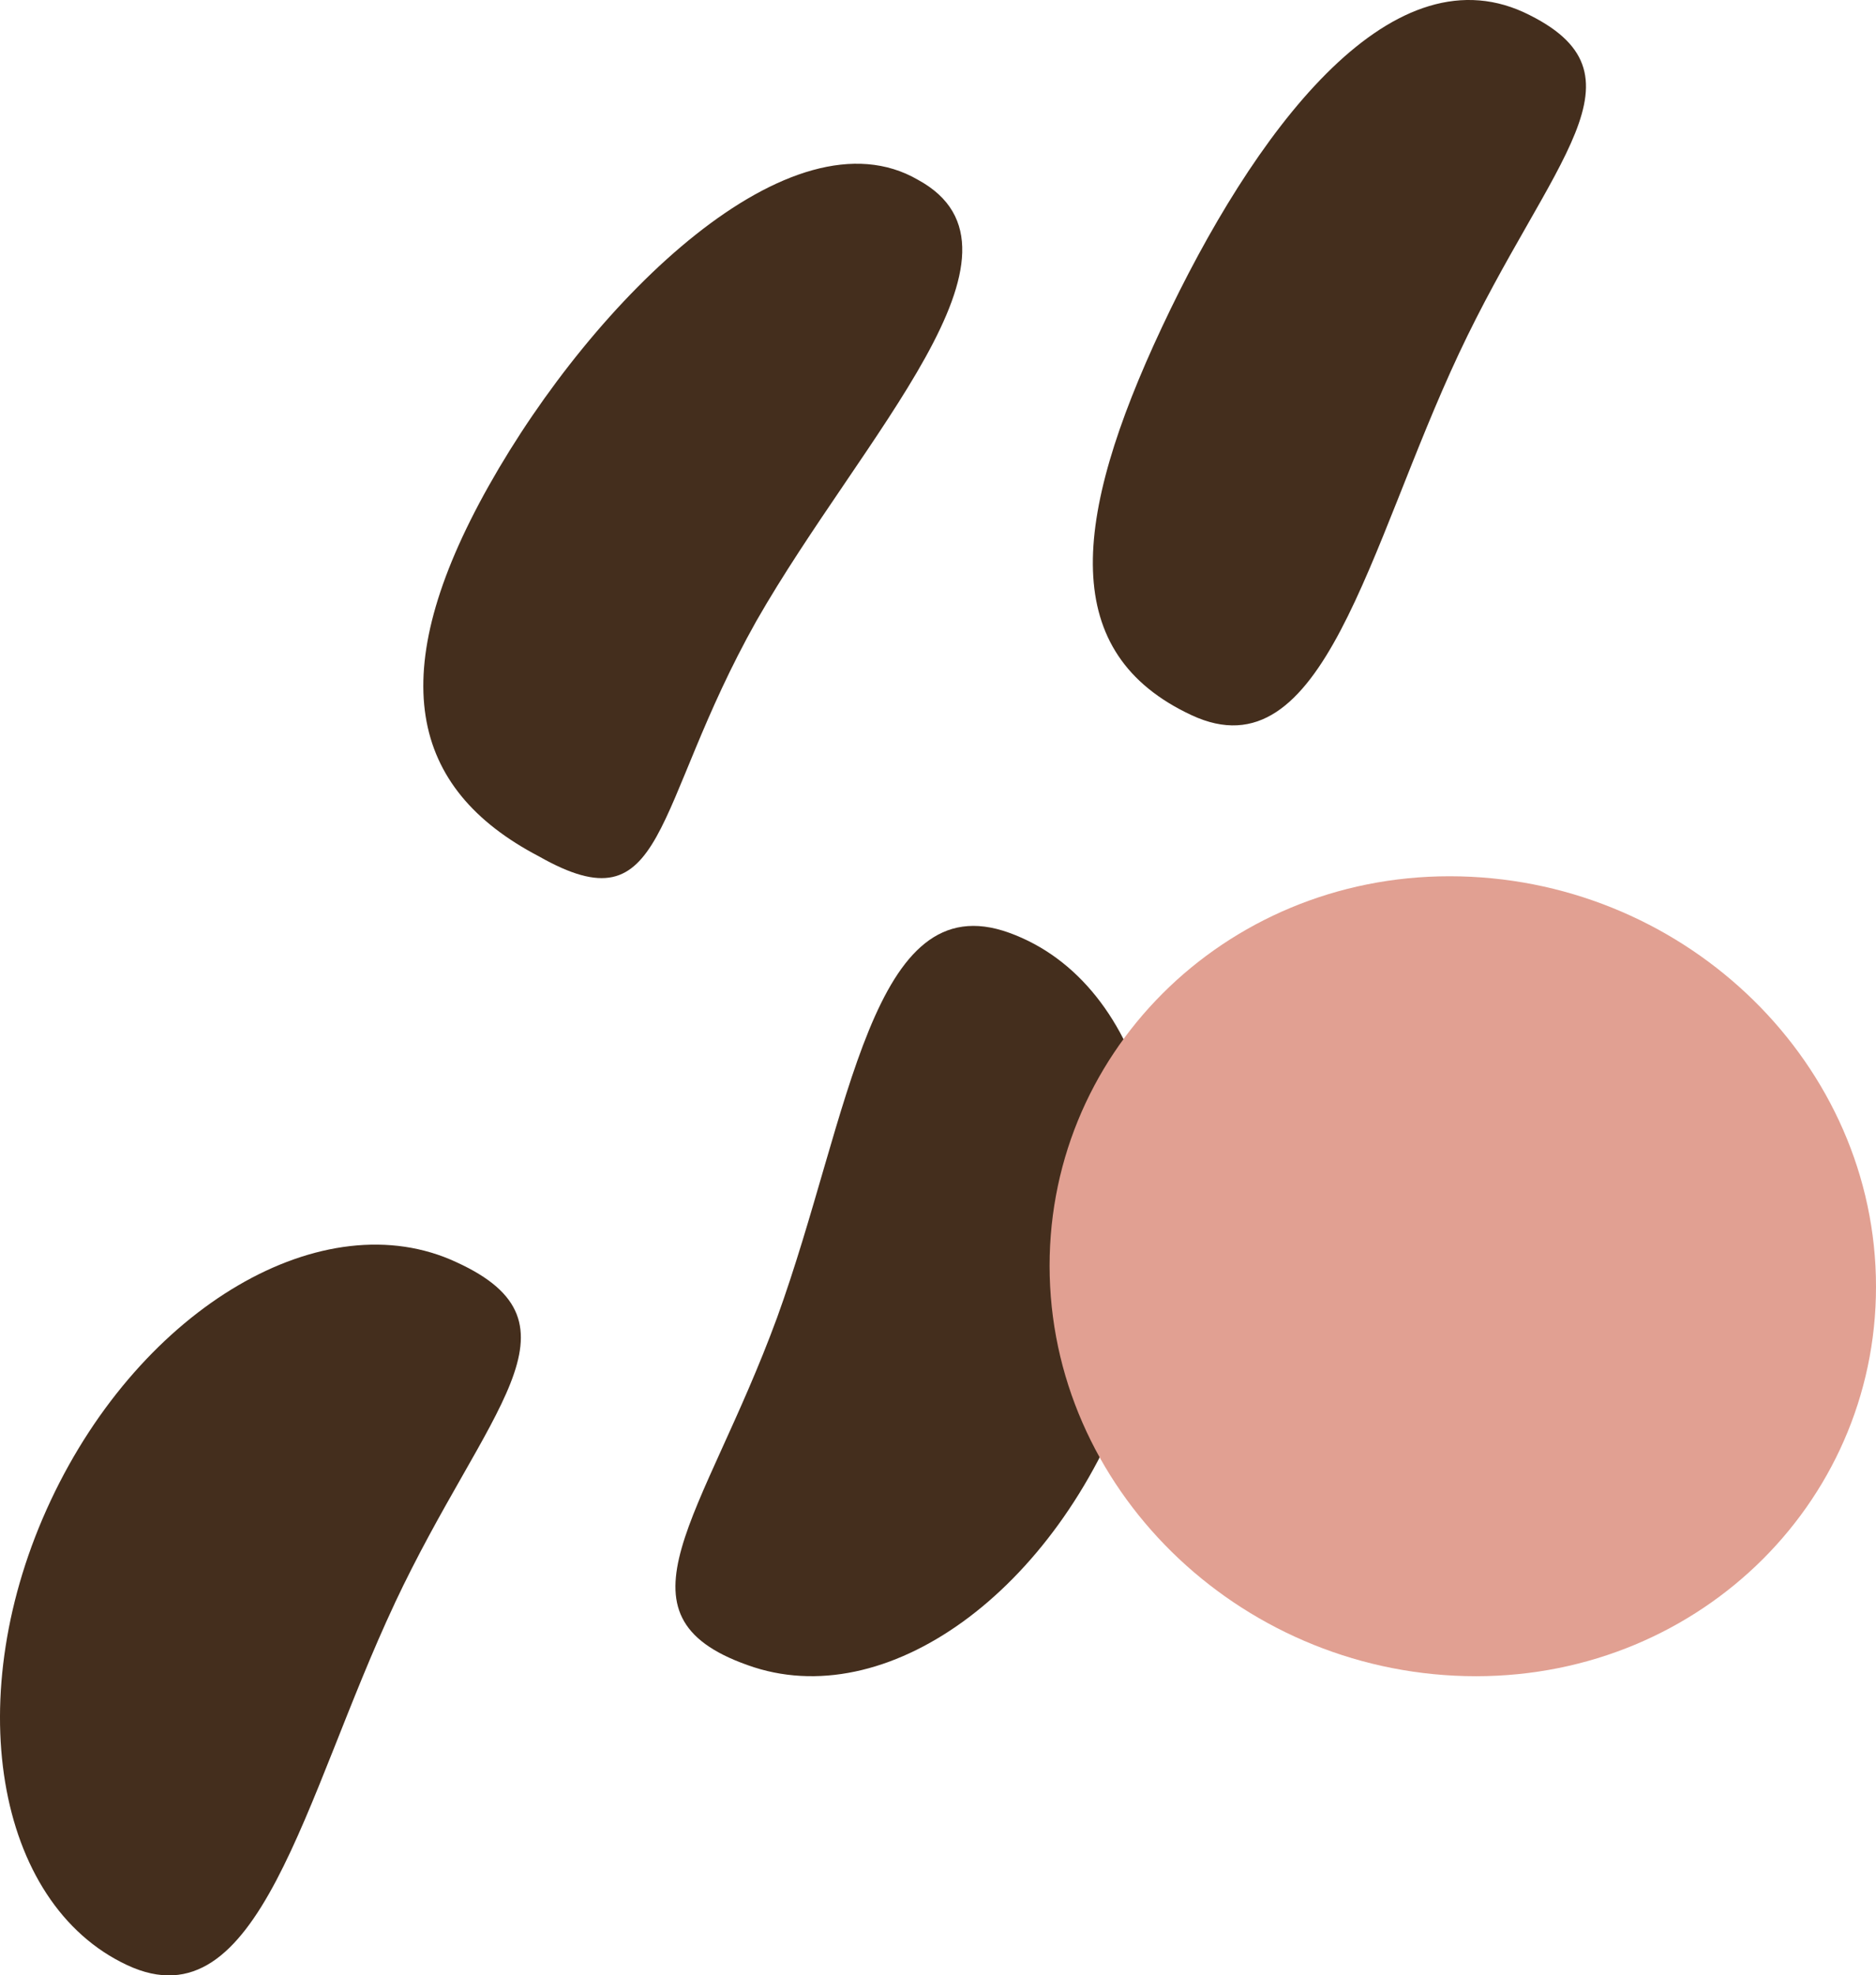
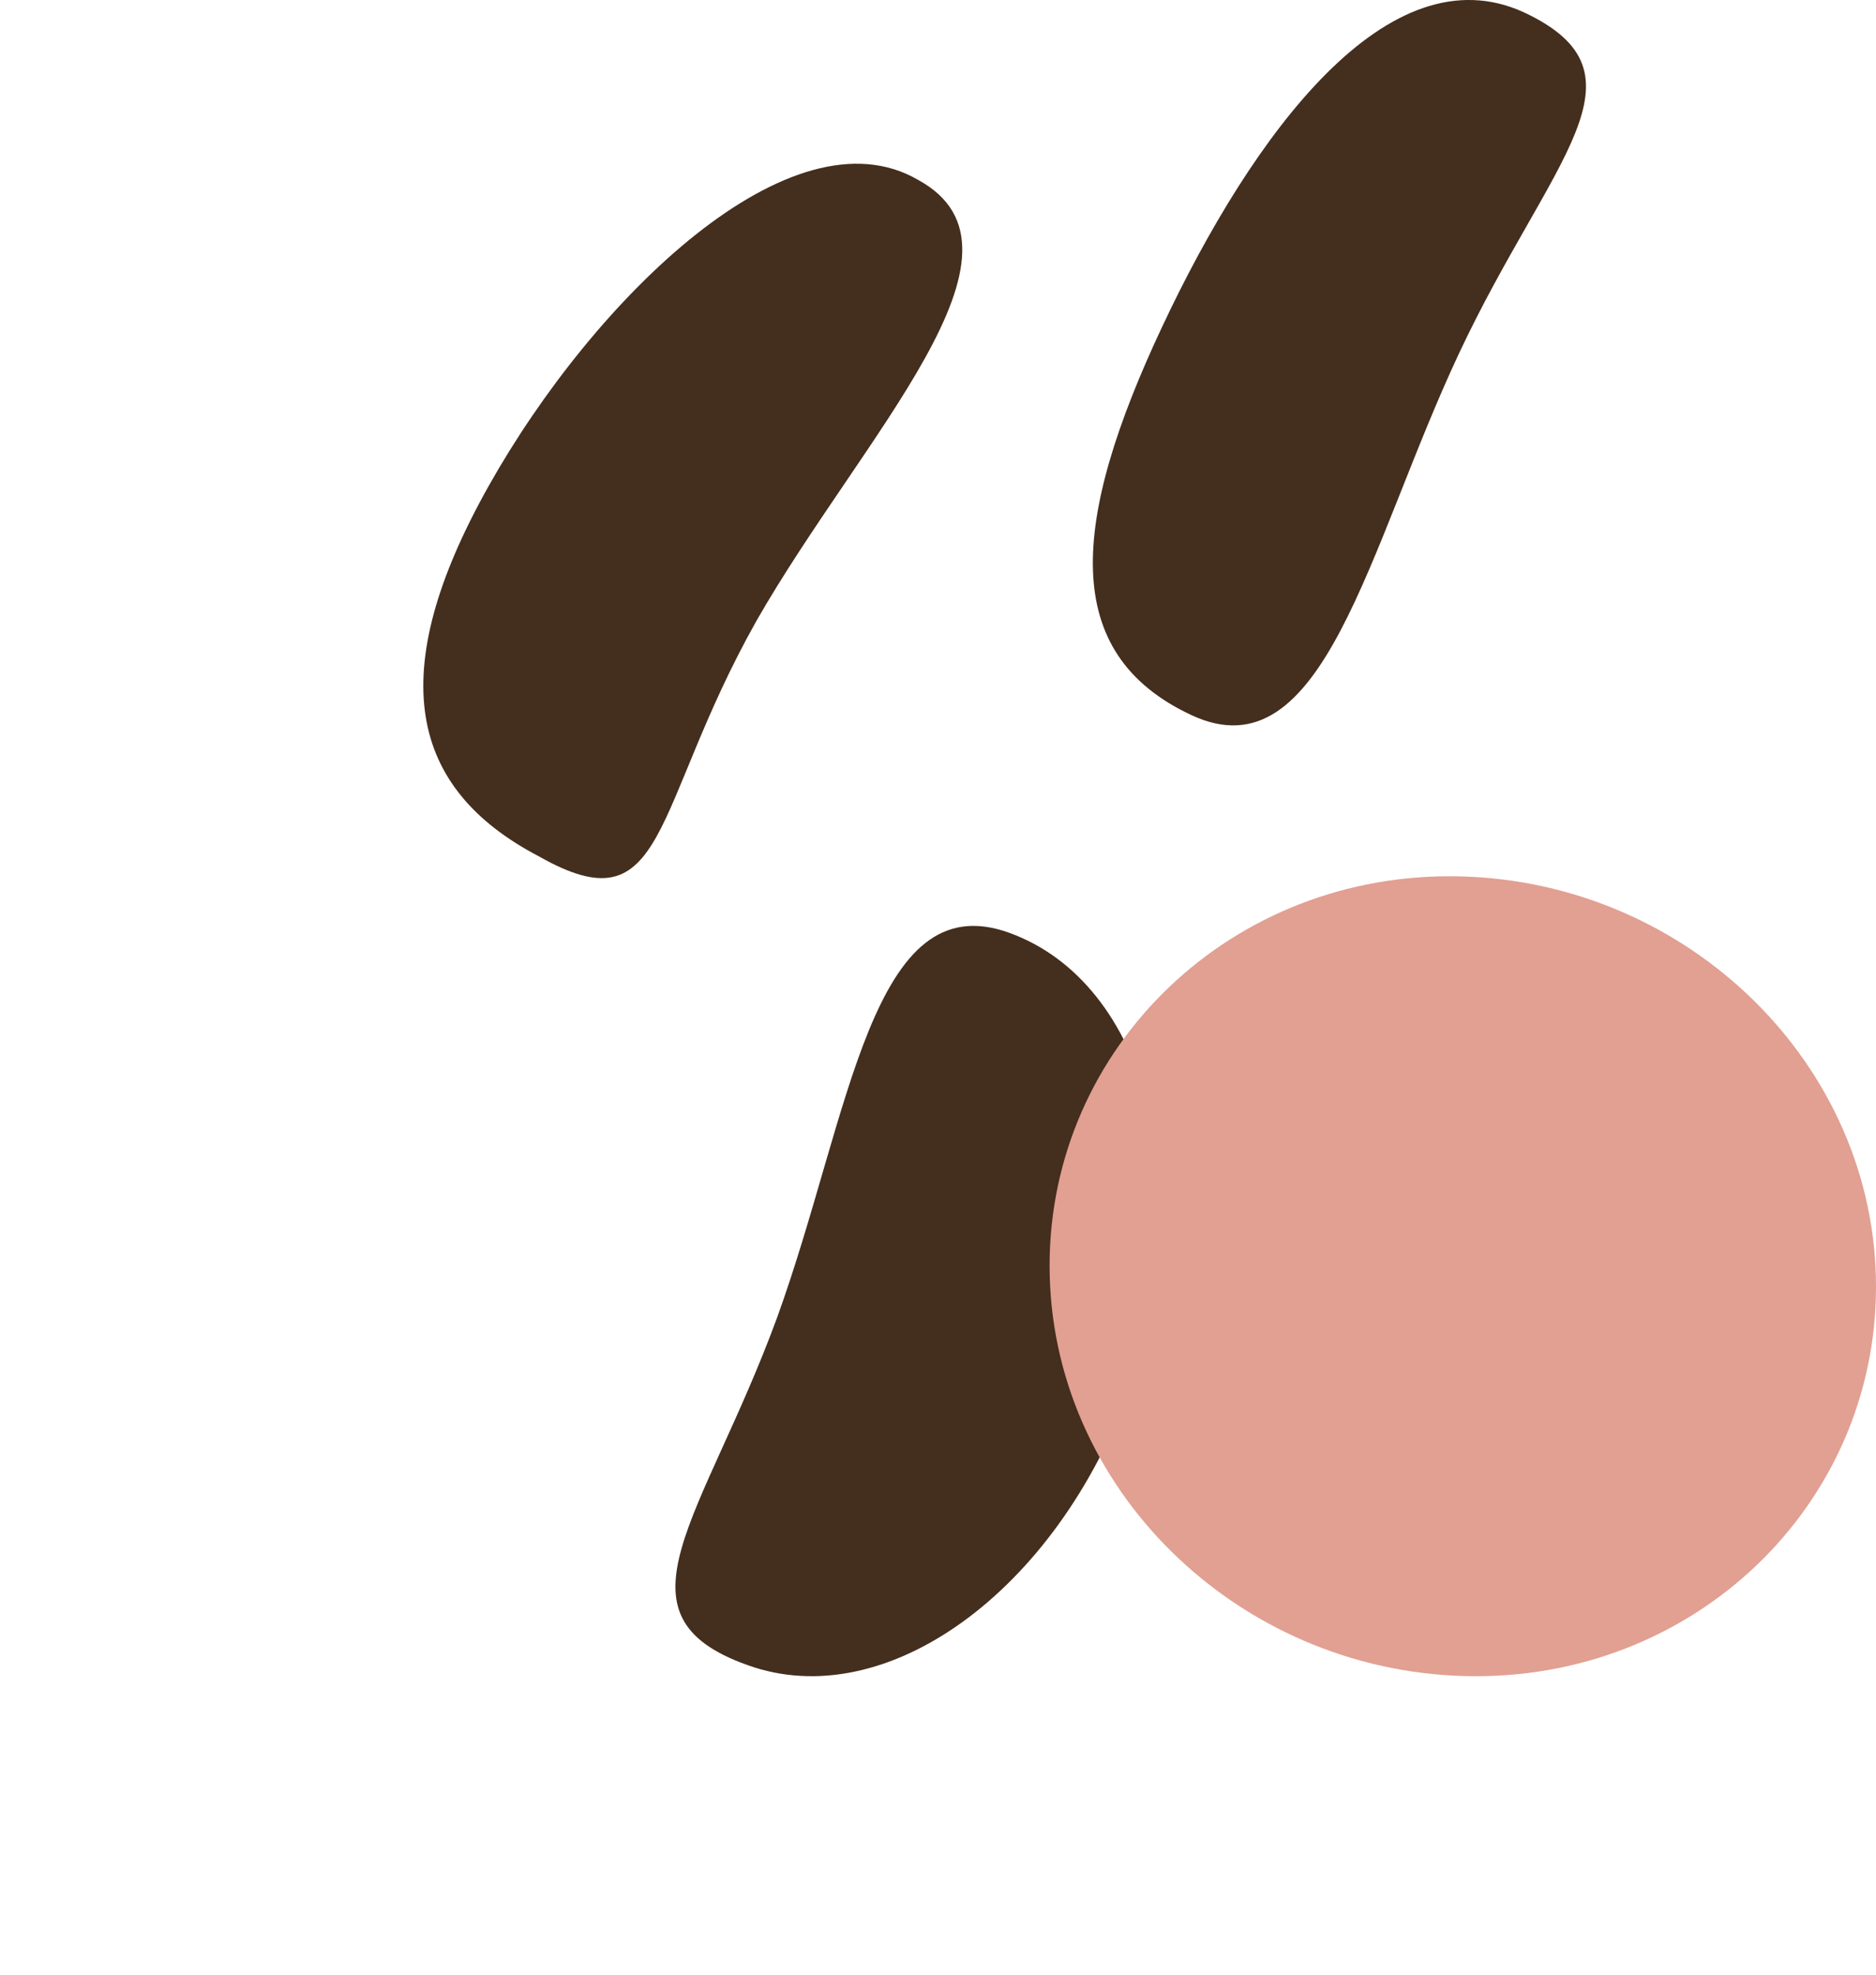
<svg xmlns="http://www.w3.org/2000/svg" width="179.899" height="189.359" viewBox="0 0 179.899 189.359">
  <g id="Gruppe_4038" data-name="Gruppe 4038" transform="translate(-13398.93 14071.932)">
    <g id="Gruppe_4037" data-name="Gruppe 4037" transform="translate(13398.93 -14071.932)">
      <g id="Gruppe_3324" data-name="Gruppe 3324" transform="translate(0 119.308)">
-         <path id="Pfad_3107" data-name="Pfad 3107" d="M105.175,593.8c-8.74,18.607-12.969,40.6-25.656,34.677s-16.07-25.938-7.33-44.545,26.219-28.757,38.906-22.837c12.969,5.921,2.819,14.1-5.921,32.7" transform="translate(-67.322 -559.405)" fill="#442e1d" />
-       </g>
+         </g>
      <g id="Gruppe_3325" data-name="Gruppe 3325" transform="translate(104.799 0)">
        <path id="Pfad_3108" data-name="Pfad 3108" d="M150.491,538.573c-8.74,18.608-12.969,40.6-25.656,34.677s-11.559-18.607-2.819-37.215,21.709-36.087,34.677-30.167c12.687,5.921,2.537,14.1-6.2,32.7" transform="translate(-115.378 -504.696)" fill="#442e1d" />
      </g>
      <g id="Gruppe_3326" data-name="Gruppe 3326" transform="translate(64.771 88.758)">
        <path id="Pfad_3109" data-name="Pfad 3109" d="M106.756,582.989c7.048-19.453,9.022-41.726,22.272-36.933s18.325,24.246,11.559,43.7c-7.048,19.453-23.4,31.294-36.651,26.5-13.533-4.793-4.229-14.1,2.819-33.268" transform="translate(-97.023 -545.397)" fill="#442e1d" />
      </g>
      <g id="Gruppe_3327" data-name="Gruppe 3327" transform="translate(40.591 15.697)">
        <path id="Pfad_3110" data-name="Pfad 3110" d="M92.219,542.761c10.149-18.044,29.039-36.369,41.162-29.321,12.4,6.766-5.357,24.528-15.506,42.289-10.149,18.044-8.458,29.6-20.863,22.555-12.4-6.484-14.942-17.48-4.793-35.523" transform="translate(-85.935 -511.895)" fill="#442e1d" />
      </g>
      <g id="Gruppe_3351" data-name="Gruppe 3351" transform="translate(100.65 83.998)">
        <path id="Pfad_3134" data-name="Pfad 3134" d="M272.894,802.4c.564,21.145-16.634,38.343-38.342,38.343-21.991,0-40.316-17.2-40.88-38.343s16.634-38.342,38.342-38.342c21.991,0,40.316,17.2,40.88,38.342" transform="translate(-193.658 -764.057)" fill="#e1a092" />
      </g>
    </g>
  </g>
</svg>